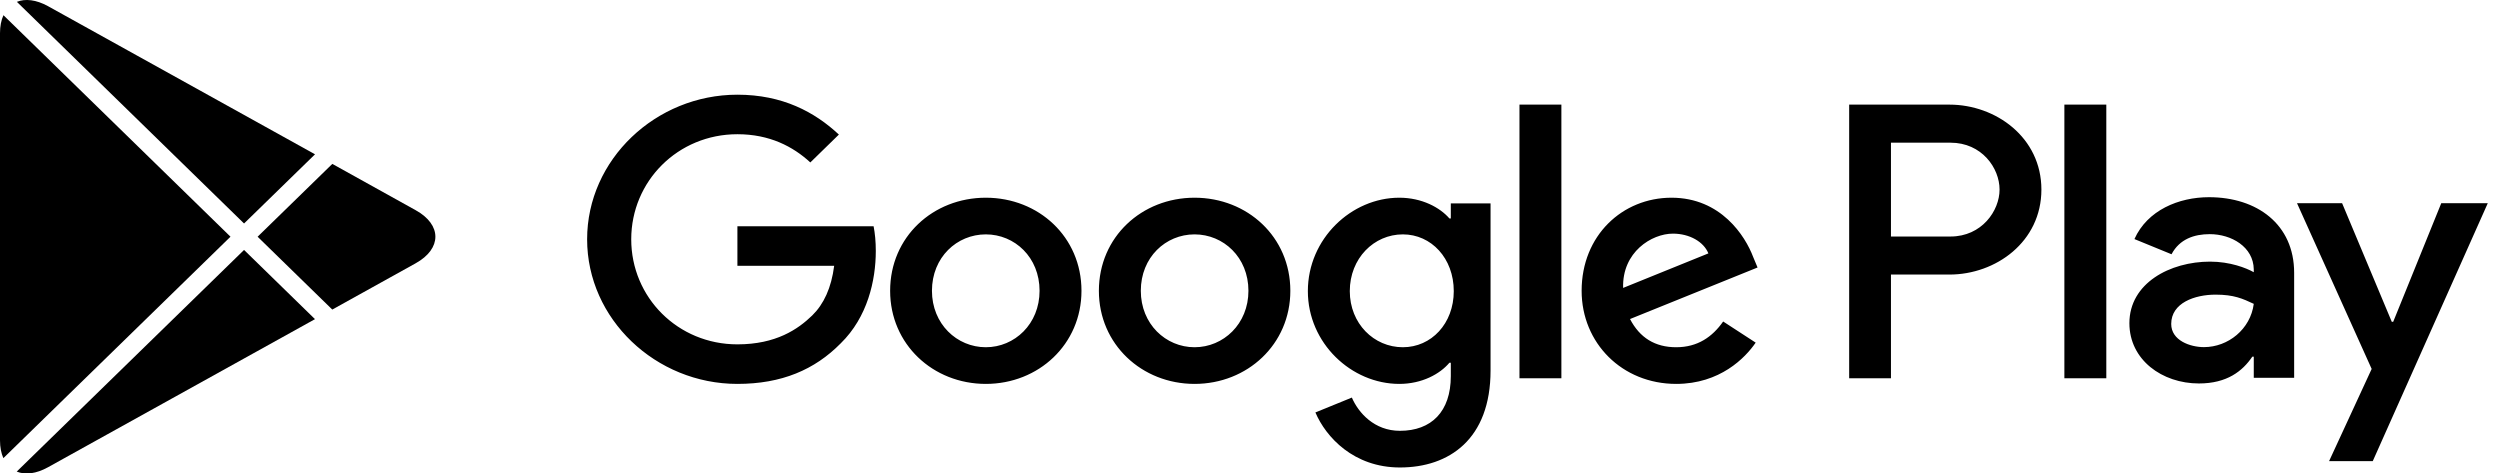
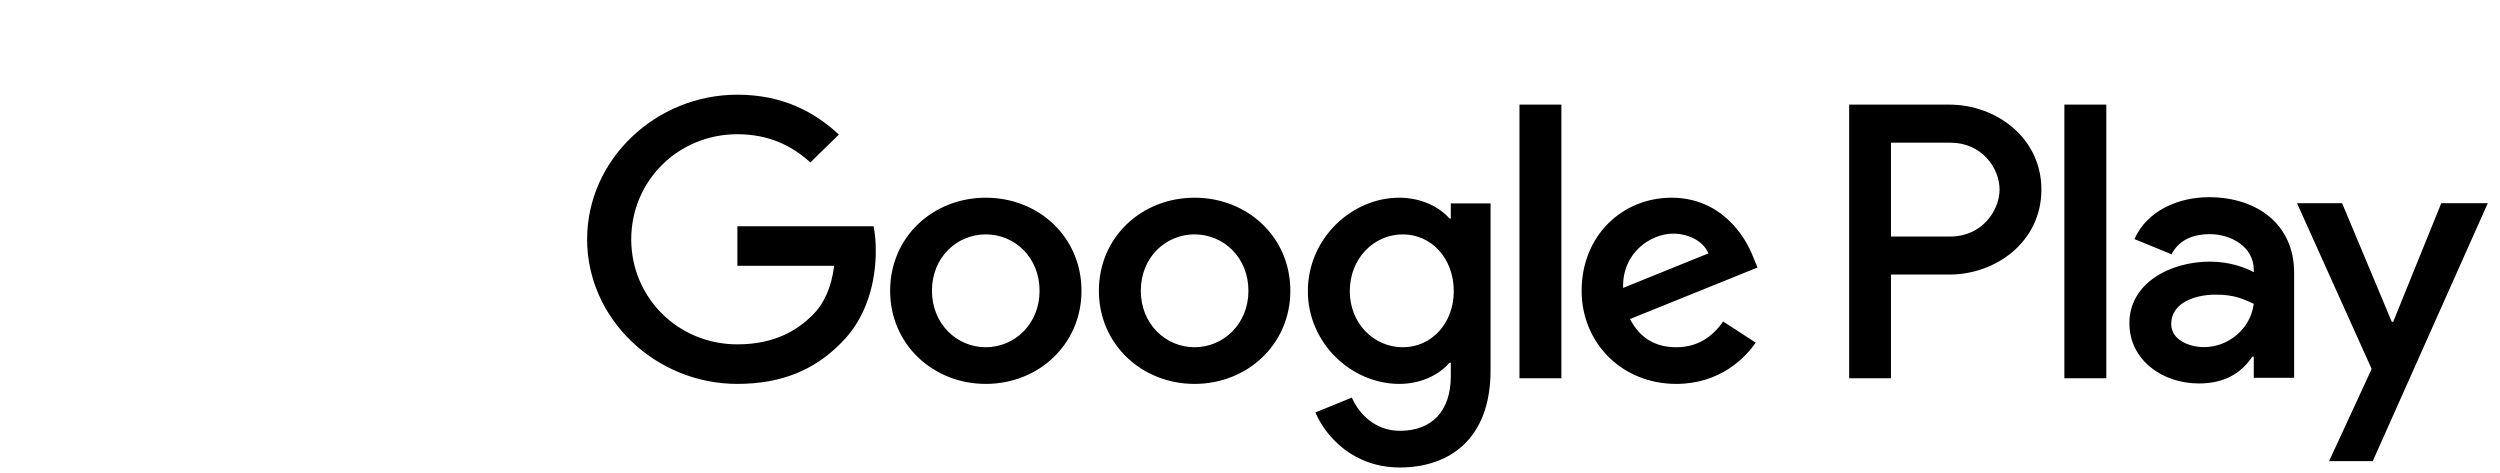
<svg xmlns="http://www.w3.org/2000/svg" width="132" height="25" viewBox="0 0 132 25" fill="none">
  <path d="M63.073 10.439C60.292 10.439 58.021 12.505 58.021 15.355C58.021 18.182 60.292 20.27 63.073 20.27C65.859 20.27 68.13 18.182 68.13 15.355C68.13 12.505 65.859 10.439 63.073 10.439ZM63.073 18.334C61.547 18.334 60.235 17.105 60.235 15.355C60.235 13.583 61.547 12.375 63.073 12.375C64.598 12.375 65.917 13.583 65.917 15.355C65.917 17.105 64.598 18.334 63.073 18.334V18.334ZM52.051 10.439C49.265 10.439 46.999 12.505 46.999 15.355C46.999 18.182 49.265 20.27 52.051 20.27C54.836 20.27 57.102 18.182 57.102 15.355C57.102 12.505 54.836 10.439 52.051 10.439ZM52.051 18.334C50.524 18.334 49.207 17.105 49.207 15.355C49.207 13.583 50.524 12.375 52.051 12.375C53.576 12.375 54.889 13.583 54.889 15.355C54.889 17.105 53.576 18.334 52.051 18.334ZM38.935 11.946V14.035H44.044C43.895 15.202 43.496 16.06 42.883 16.658C42.137 17.381 40.976 18.182 38.935 18.182C35.791 18.182 33.329 15.705 33.329 12.635C33.329 9.565 35.791 7.087 38.935 7.087C40.635 7.087 41.872 7.736 42.785 8.577L44.293 7.105C43.016 5.914 41.318 5 38.935 5C34.624 5 31 8.425 31 12.635C31 16.845 34.624 20.27 38.935 20.27C41.266 20.27 43.016 19.524 44.392 18.126C45.802 16.749 46.242 14.813 46.242 13.25C46.242 12.765 46.2 12.319 46.126 11.946H38.935ZM92.566 13.565C92.151 12.466 90.868 10.439 88.255 10.439C85.665 10.439 83.51 12.431 83.51 15.355C83.51 18.109 85.643 20.27 88.503 20.27C90.816 20.27 92.151 18.893 92.7 18.091L90.983 16.975C90.411 17.792 89.631 18.334 88.503 18.334C87.383 18.334 86.58 17.833 86.065 16.845L92.799 14.124L92.566 13.565V13.565ZM85.701 15.202C85.643 13.307 87.209 12.336 88.33 12.336C89.209 12.336 89.955 12.765 90.203 13.379L85.701 15.202V15.202ZM80.228 19.971H82.441V5.524H80.228V19.971ZM76.603 11.534H76.529C76.031 10.959 75.083 10.439 73.882 10.439C71.36 10.439 69.055 12.6 69.055 15.371C69.055 18.126 71.36 20.27 73.882 20.27C75.083 20.27 76.031 19.745 76.529 19.153H76.603V19.858C76.603 21.738 75.574 22.747 73.915 22.747C72.563 22.747 71.724 21.794 71.378 20.992L69.453 21.777C70.008 23.08 71.477 24.683 73.915 24.683C76.511 24.683 78.701 23.192 78.701 19.565V10.738H76.603V11.534V11.534ZM74.071 18.334C72.545 18.334 71.269 17.087 71.269 15.371C71.269 13.639 72.545 12.375 74.071 12.375C75.574 12.375 76.759 13.639 76.759 15.371C76.759 17.087 75.574 18.334 74.071 18.334V18.334ZM102.93 5.524H97.636V19.971H99.843V14.497H102.93C105.382 14.497 107.786 12.765 107.786 10.01C107.786 7.257 105.376 5.524 102.93 5.524V5.524ZM102.988 12.488H99.843V7.534H102.988C104.636 7.534 105.577 8.87 105.577 10.01C105.577 11.128 104.636 12.488 102.988 12.488ZM116.634 10.412C115.039 10.412 113.381 11.099 112.698 12.623L114.657 13.425C115.079 12.623 115.855 12.363 116.674 12.363C117.819 12.363 118.981 13.035 118.999 14.221V14.373C118.599 14.147 117.744 13.814 116.692 13.814C114.582 13.814 112.432 14.948 112.432 17.064C112.432 19 114.16 20.247 116.103 20.247C117.589 20.247 118.408 19.592 118.923 18.831H118.999V19.948H121.131V14.406C121.131 11.845 119.172 10.412 116.634 10.412ZM116.368 18.328C115.646 18.328 114.64 17.979 114.64 17.105C114.64 15.986 115.894 15.557 116.981 15.557C117.953 15.557 118.408 15.767 118.999 16.043C118.826 17.381 117.646 18.328 116.368 18.328V18.328ZM128.899 10.728L126.361 16.991H126.286L123.663 10.728H121.282L125.224 19.48L122.975 24.349H125.281L131.355 10.728H128.899V10.728ZM108.999 19.971H111.213V5.524H108.999V19.971Z" fill="black" />
-   <path fill-rule="evenodd" clip-rule="evenodd" d="M0.182 0.803C0.064 1.063 0 1.382 0 1.753V23.248C0 23.615 0.063 23.932 0.178 24.19L12.17 12.498L0.182 0.803ZM12.886 13.197L0.883 24.9C1.326 25.082 1.901 25.021 2.532 24.672L16.631 16.851L12.886 13.197ZM17.544 16.345L21.946 13.902C23.336 13.13 23.336 11.866 21.946 11.098L17.546 8.654L13.602 12.499L17.544 16.345ZM12.886 11.8L16.633 8.147L2.532 0.324C1.905 -0.02 1.333 -0.081 0.891 0.097L12.886 11.8Z" fill="black" />
</svg>